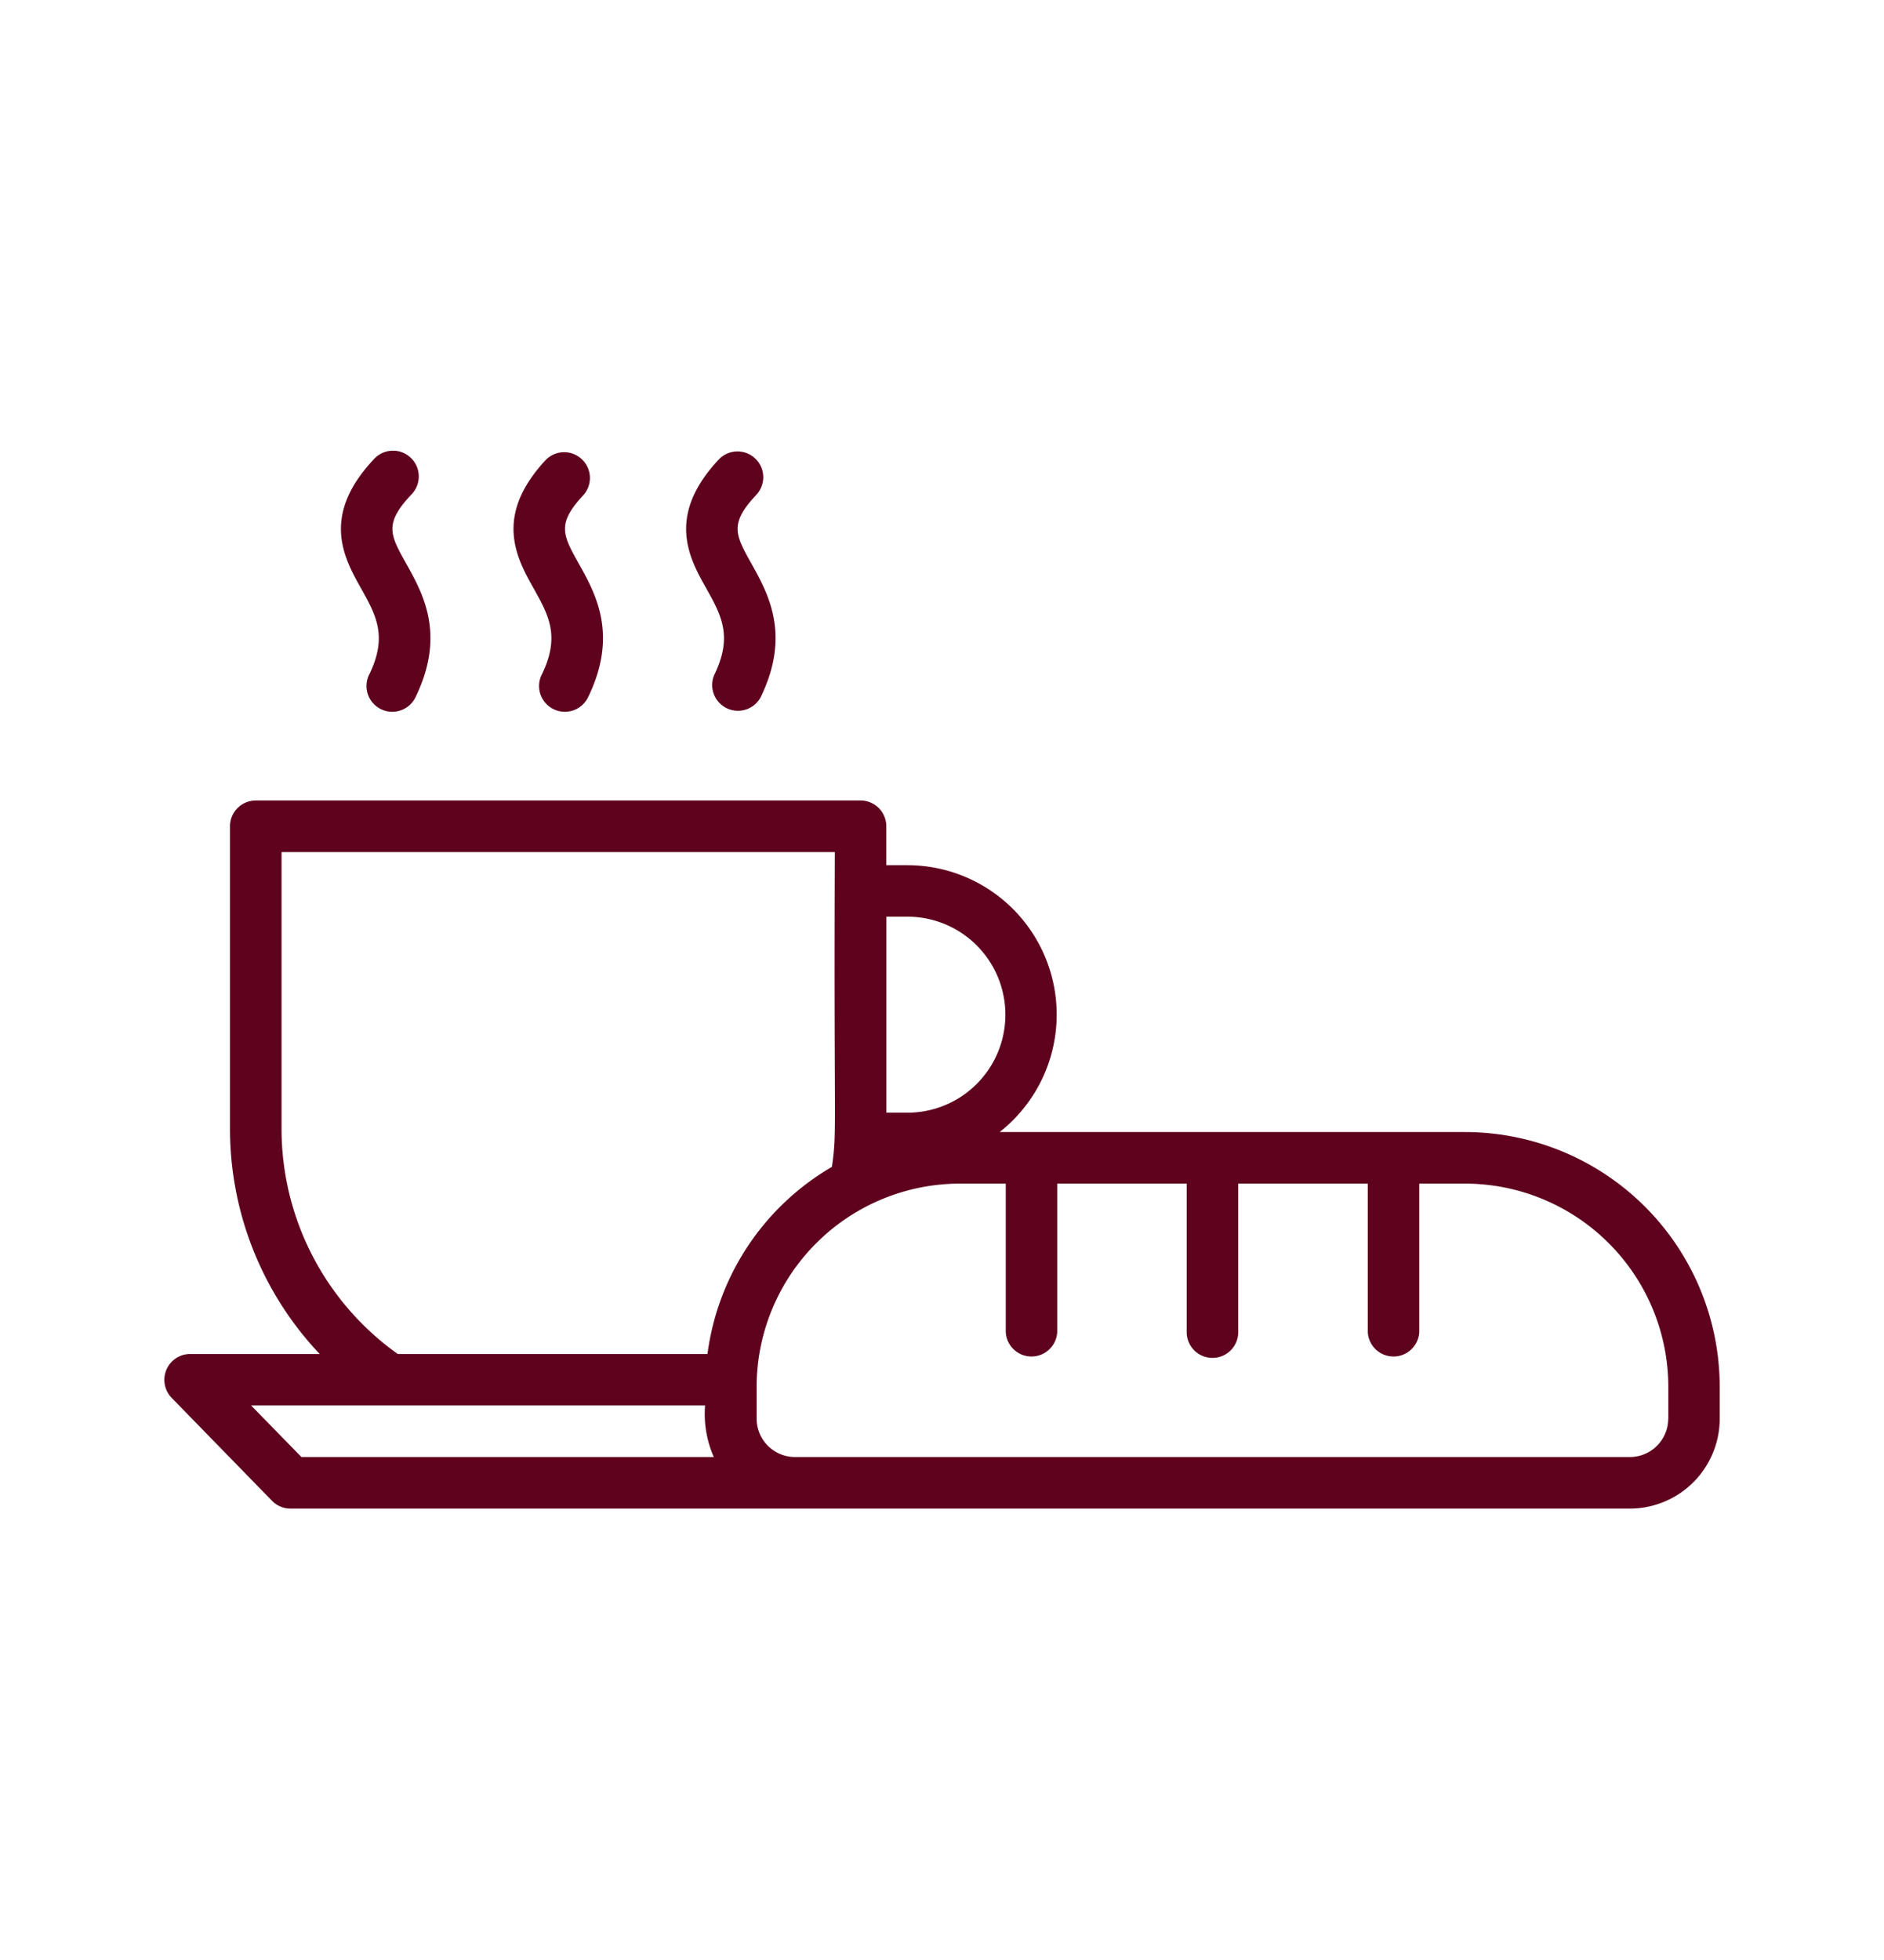
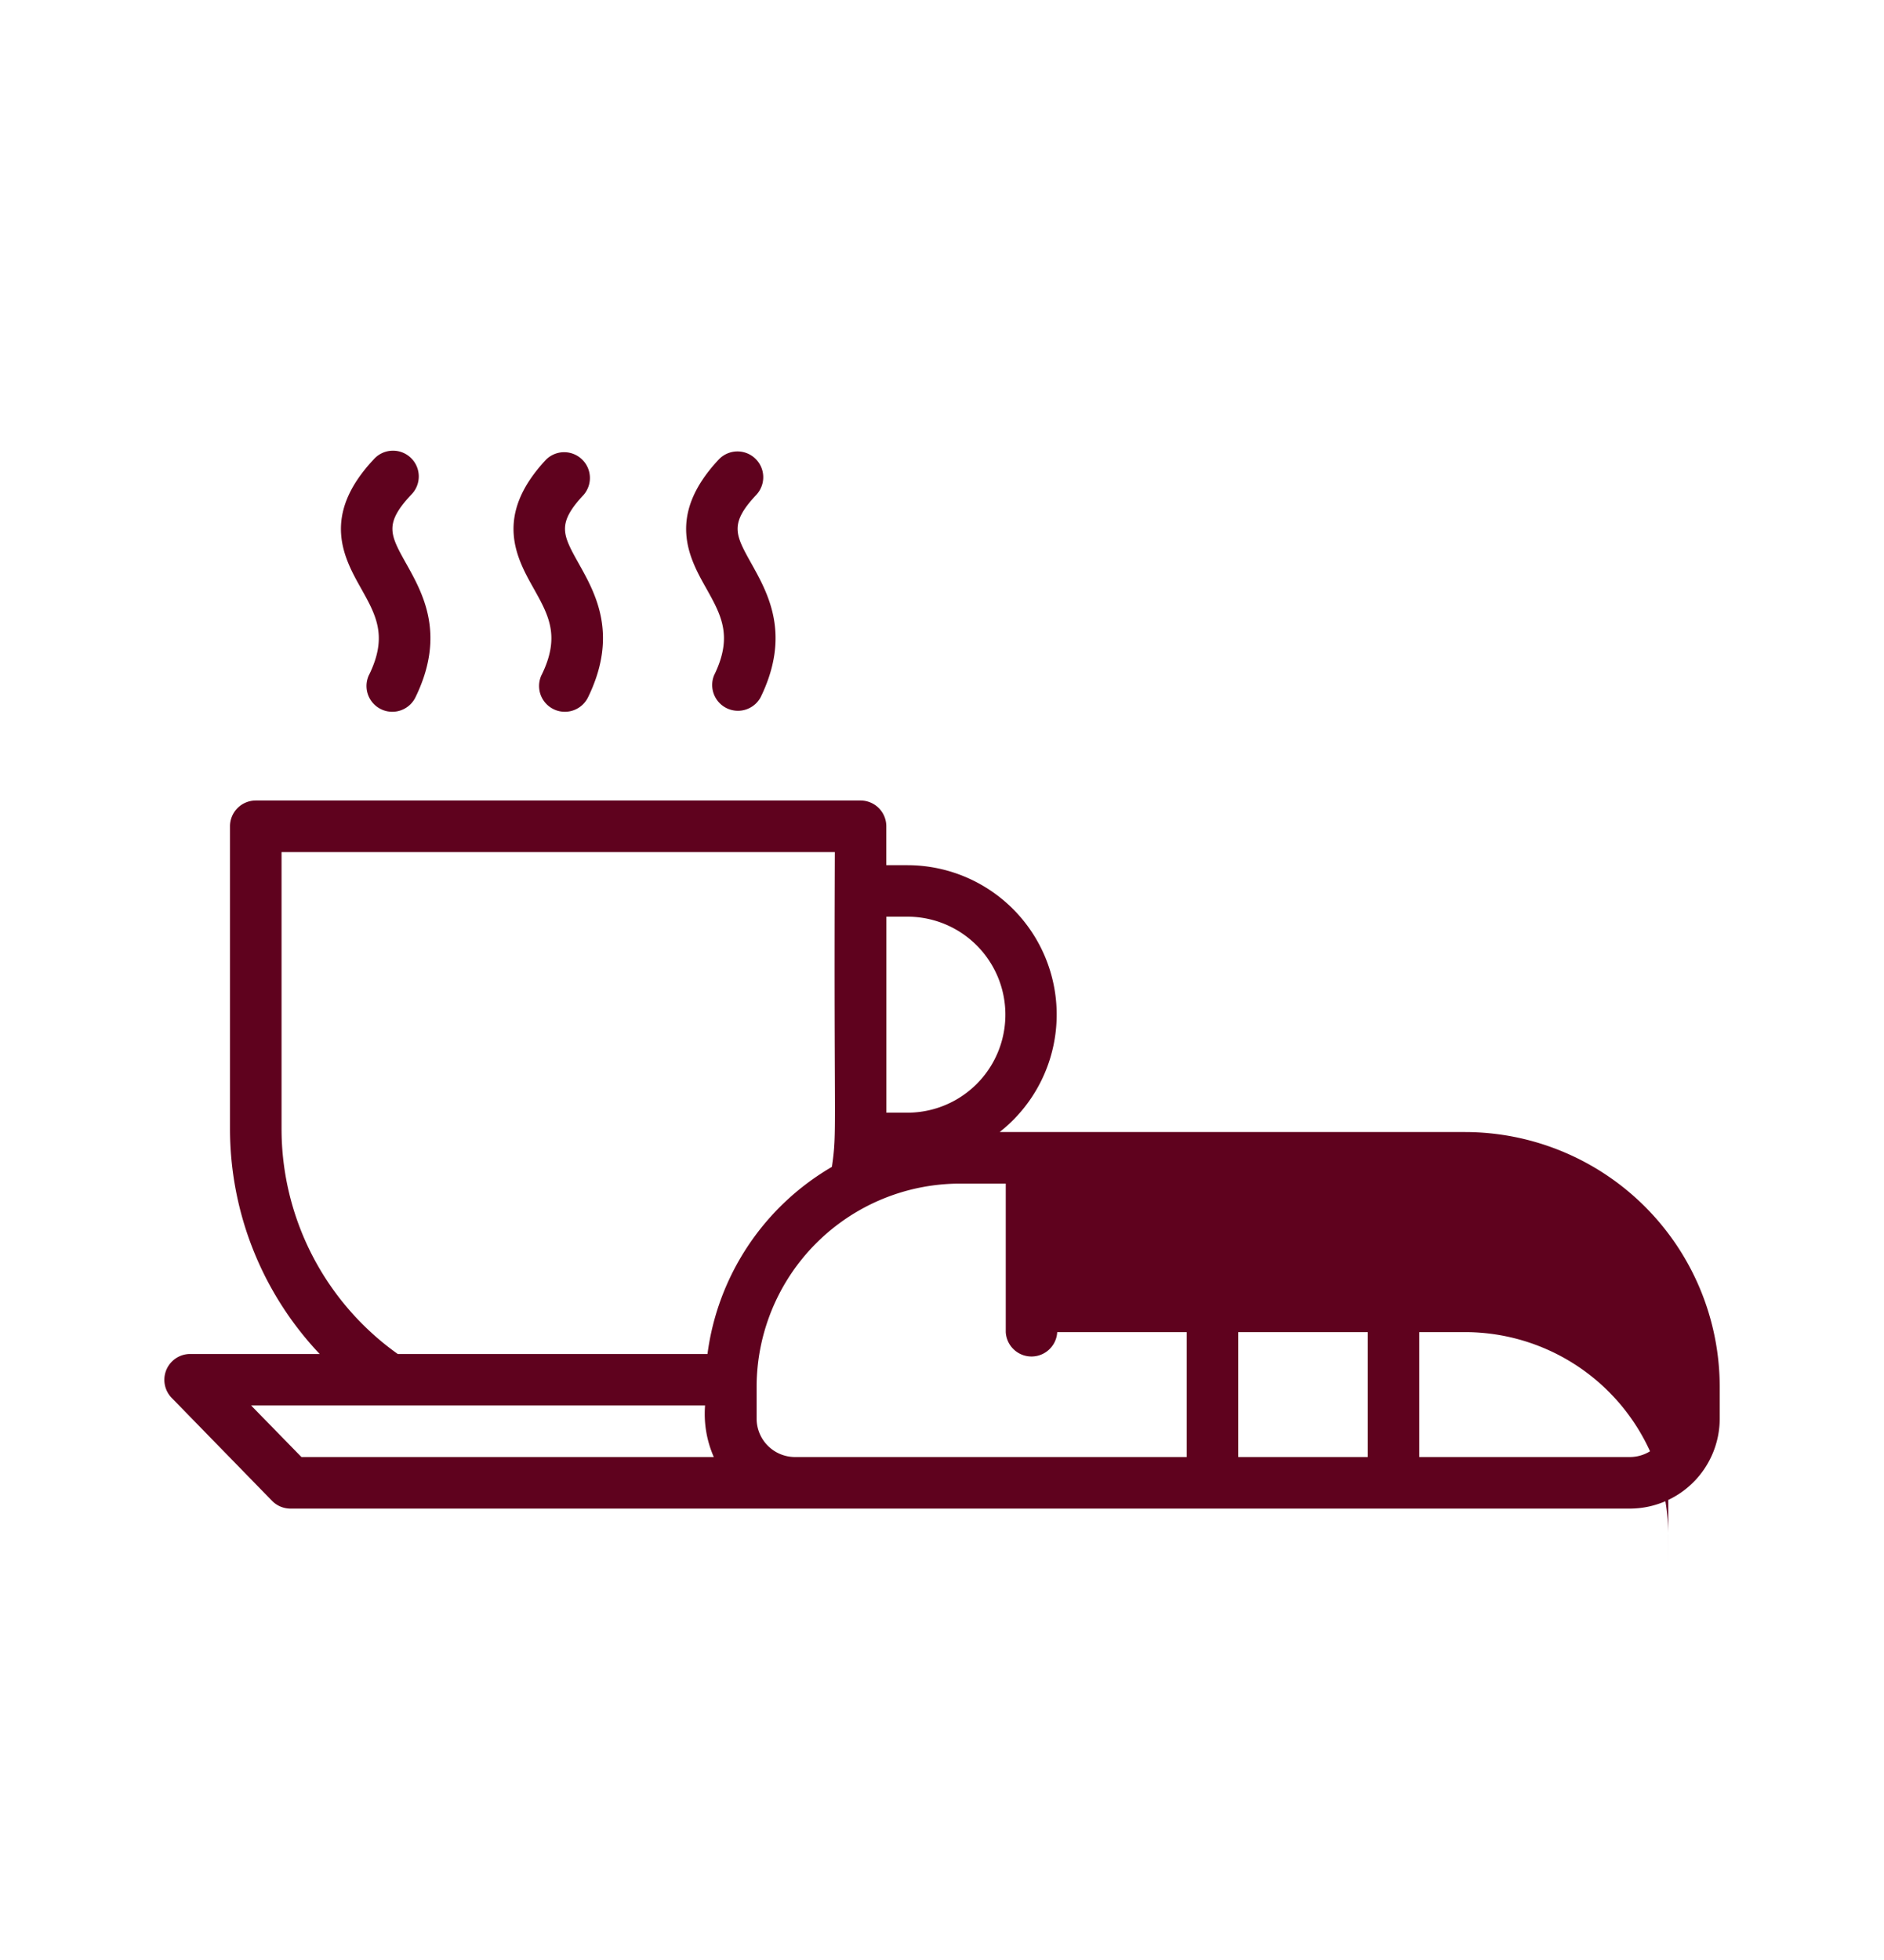
<svg xmlns="http://www.w3.org/2000/svg" width="25" height="26" fill="none">
-   <path d="M4.898 8.95a.342.342 0 1 0 .615.3c.405-.831.1-1.375-.122-1.772-.215-.385-.296-.529.064-.914a.342.342 0 1 0-.499-.467c-.702.75-.39 1.309-.161 1.715.196.352.352.63.103 1.139ZM7.188 8.95a.342.342 0 0 0 .615.3c.405-.831.1-1.375-.122-1.772-.215-.385-.296-.529.064-.914a.342.342 0 0 0-.499-.467c-.702.75-.39 1.309-.161 1.715.196.352.352.63.103 1.139ZM9.479 8.95a.342.342 0 0 0 .614.3c.405-.831.1-1.375-.121-1.772-.215-.385-.297-.529.064-.914a.342.342 0 0 0-.5-.467c-.701.75-.39 1.309-.16 1.715.196.352.35.63.103 1.139ZM19.441 15.017h-6.176a1.982 1.982 0 0 0-1.224-3.54h-.28v-.516a.342.342 0 0 0-.34-.342H3.394a.342.342 0 0 0-.342.342v4.012c0 1.111.425 2.18 1.19 2.988H2.521a.343.343 0 0 0-.245.58l1.334 1.368a.342.342 0 0 0 .245.103h17.772a1.194 1.194 0 0 0 1.193-1.193v-.422a3.383 3.383 0 0 0-3.38-3.38Zm-7.679-2.857h.279a1.3 1.3 0 1 1 0 2.6h-.279v-2.6Zm-8.026 2.813v-3.67h7.342c-.015 3.786.032 3.686-.039 4.176a3.38 3.38 0 0 0-1.651 2.482h-4.11a3.666 3.666 0 0 1-1.542-2.988Zm-.403 3.671h6.023a1.42 1.42 0 0 0 .116.684H4l-.667-.683Zm18.804.175a.51.51 0 0 1-.51.509H10.55a.51.51 0 0 1-.51-.51v-.421a2.7 2.7 0 0 1 2.696-2.696h.61v1.97a.342.342 0 0 0 .683 0v-1.97h1.718v1.97a.342.342 0 0 0 .684 0v-1.97h1.719v1.97a.342.342 0 0 0 .683 0v-1.97h.61a2.699 2.699 0 0 1 2.695 2.695v.423Z" fill="#5F021E" />
+   <path d="M4.898 8.95a.342.342 0 1 0 .615.3c.405-.831.1-1.375-.122-1.772-.215-.385-.296-.529.064-.914a.342.342 0 1 0-.499-.467c-.702.75-.39 1.309-.161 1.715.196.352.352.63.103 1.139ZM7.188 8.95a.342.342 0 0 0 .615.3c.405-.831.1-1.375-.122-1.772-.215-.385-.296-.529.064-.914a.342.342 0 0 0-.499-.467c-.702.75-.39 1.309-.161 1.715.196.352.352.63.103 1.139ZM9.479 8.95a.342.342 0 0 0 .614.3c.405-.831.1-1.375-.121-1.772-.215-.385-.297-.529.064-.914a.342.342 0 0 0-.5-.467c-.701.75-.39 1.309-.16 1.715.196.352.35.63.103 1.139ZM19.441 15.017h-6.176a1.982 1.982 0 0 0-1.224-3.54h-.28v-.516a.342.342 0 0 0-.34-.342H3.394a.342.342 0 0 0-.342.342v4.012c0 1.111.425 2.18 1.19 2.988H2.521a.343.343 0 0 0-.245.58l1.334 1.368a.342.342 0 0 0 .245.103h17.772a1.194 1.194 0 0 0 1.193-1.193v-.422a3.383 3.383 0 0 0-3.38-3.38Zm-7.679-2.857h.279a1.3 1.3 0 1 1 0 2.6h-.279v-2.6Zm-8.026 2.813v-3.67h7.342c-.015 3.786.032 3.686-.039 4.176a3.38 3.38 0 0 0-1.651 2.482h-4.11a3.666 3.666 0 0 1-1.542-2.988Zm-.403 3.671h6.023a1.42 1.42 0 0 0 .116.684H4l-.667-.683Zm18.804.175a.51.51 0 0 1-.51.509H10.55a.51.51 0 0 1-.51-.51v-.421a2.7 2.7 0 0 1 2.696-2.696h.61v1.97a.342.342 0 0 0 .683 0h1.718v1.97a.342.342 0 0 0 .684 0v-1.97h1.719v1.97a.342.342 0 0 0 .683 0v-1.97h.61a2.699 2.699 0 0 1 2.695 2.695v.423Z" fill="#5F021E" />
</svg>